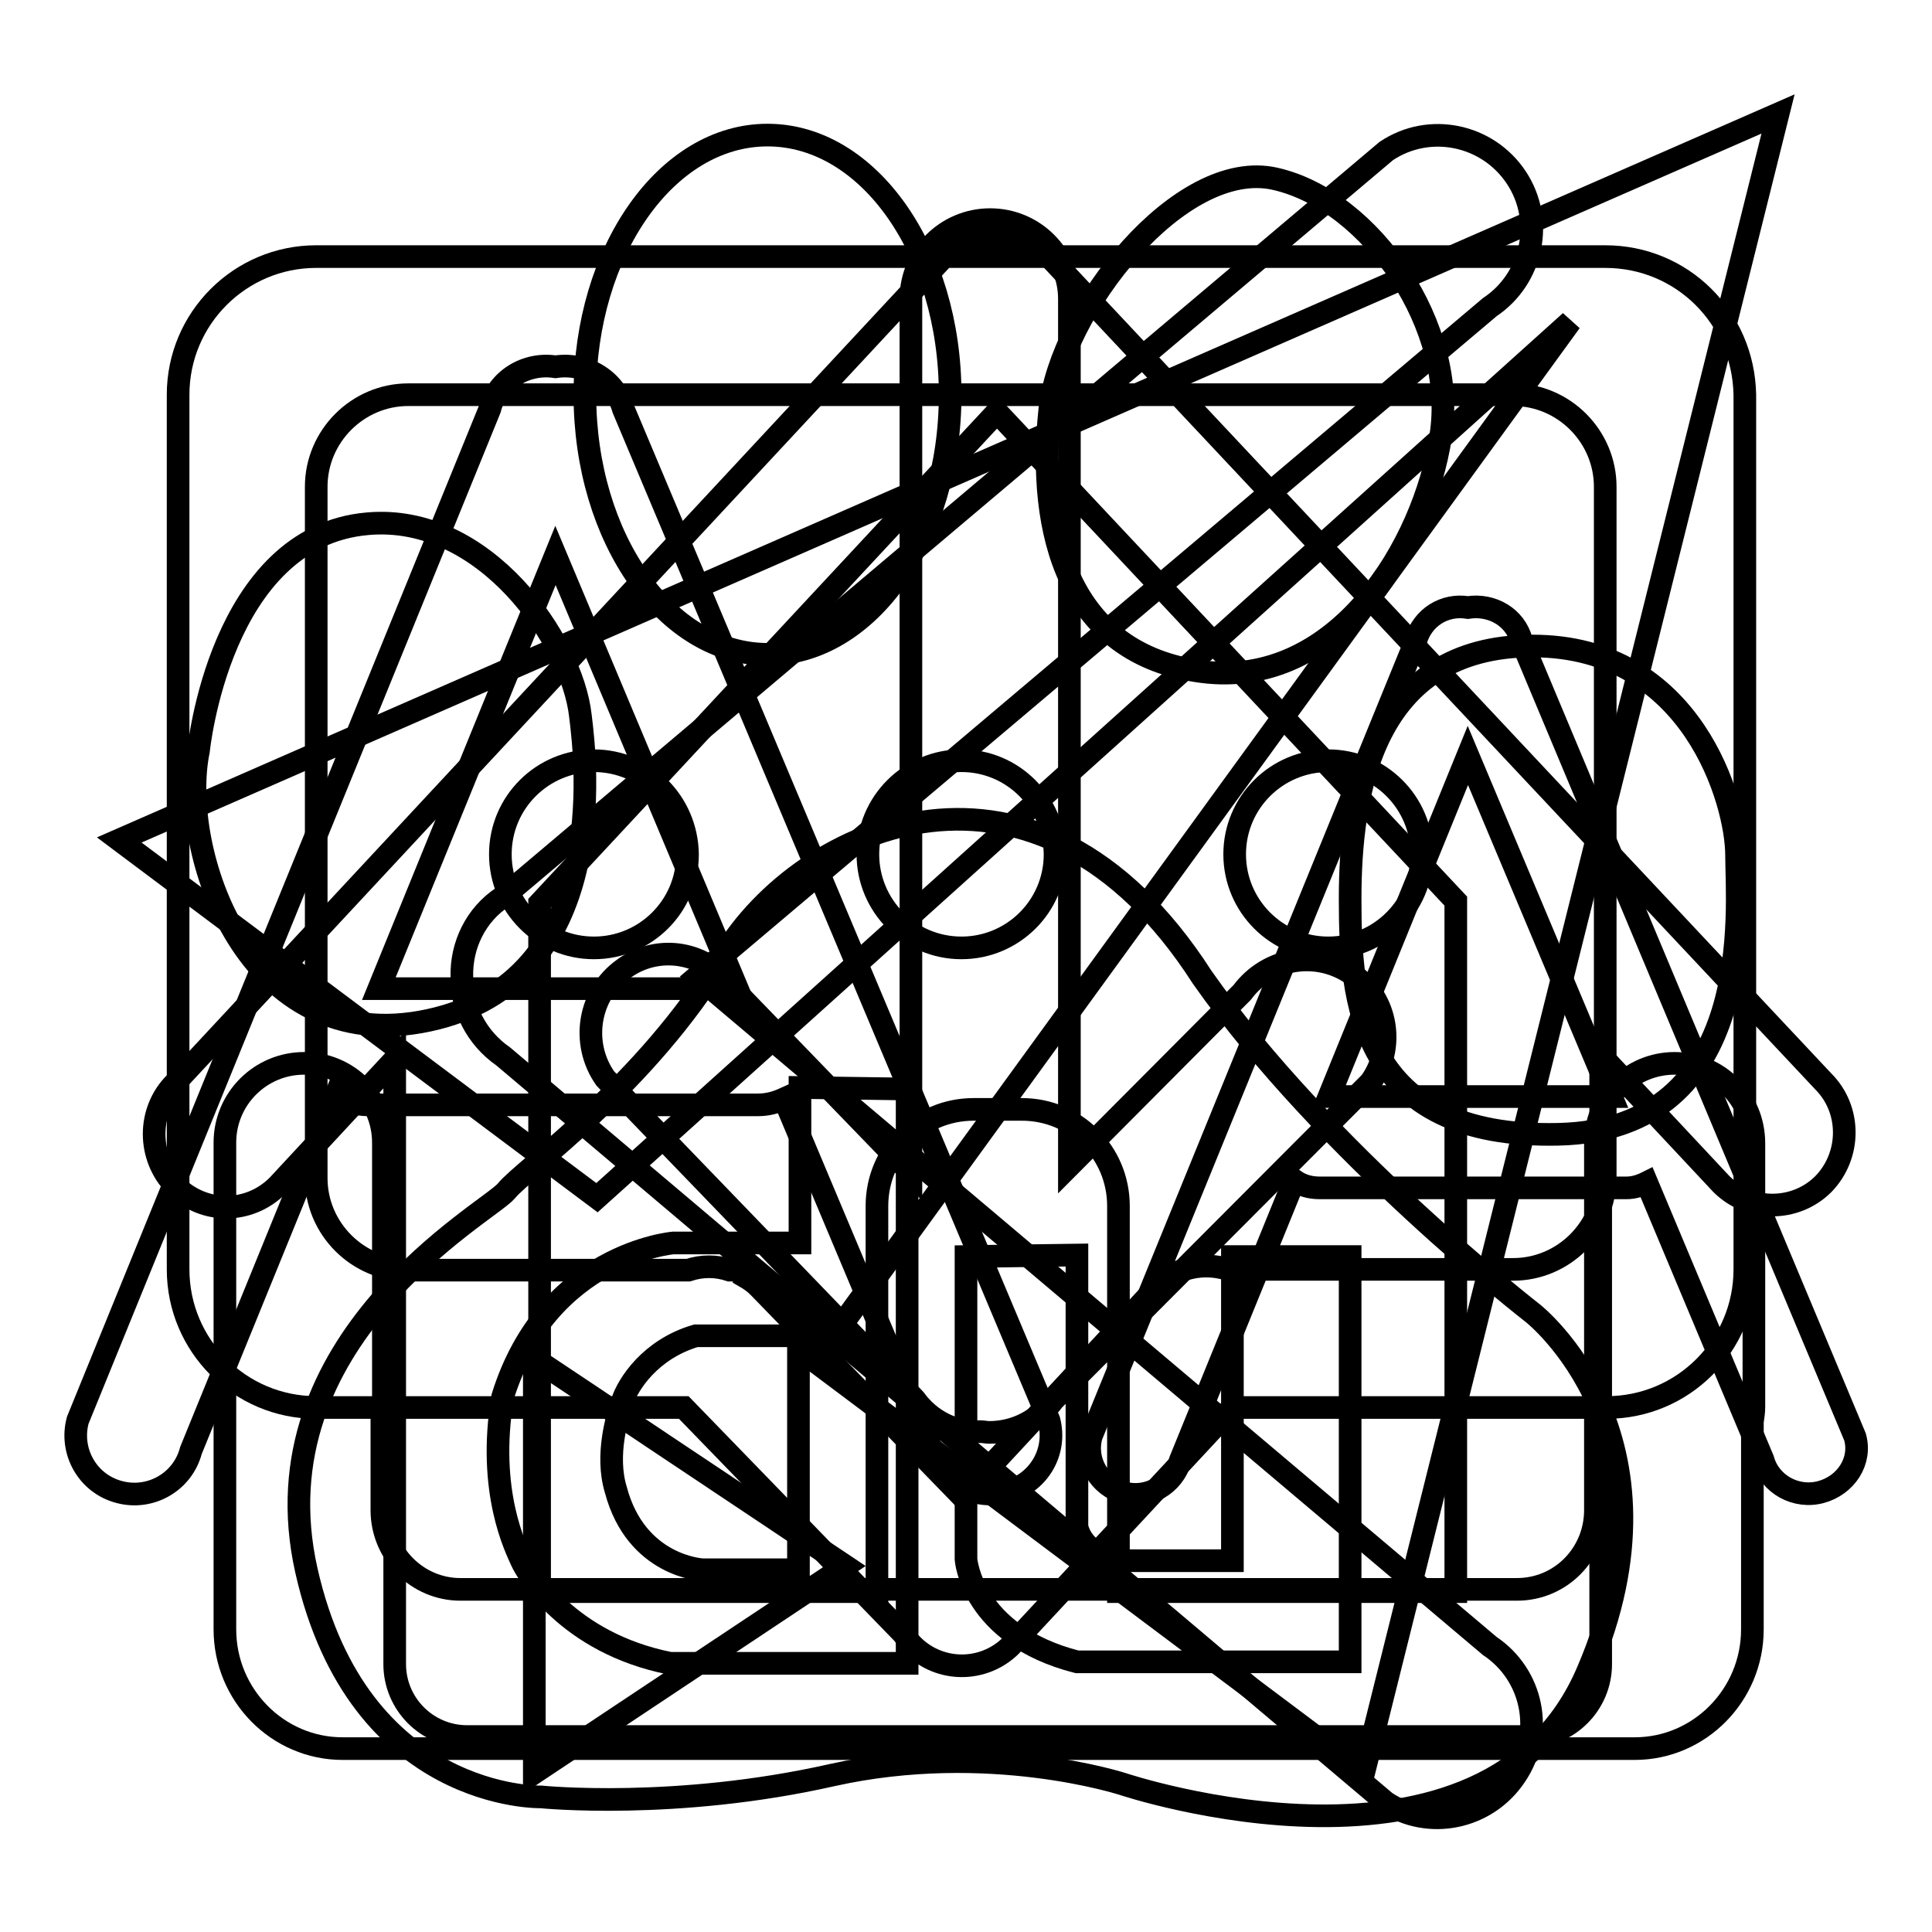
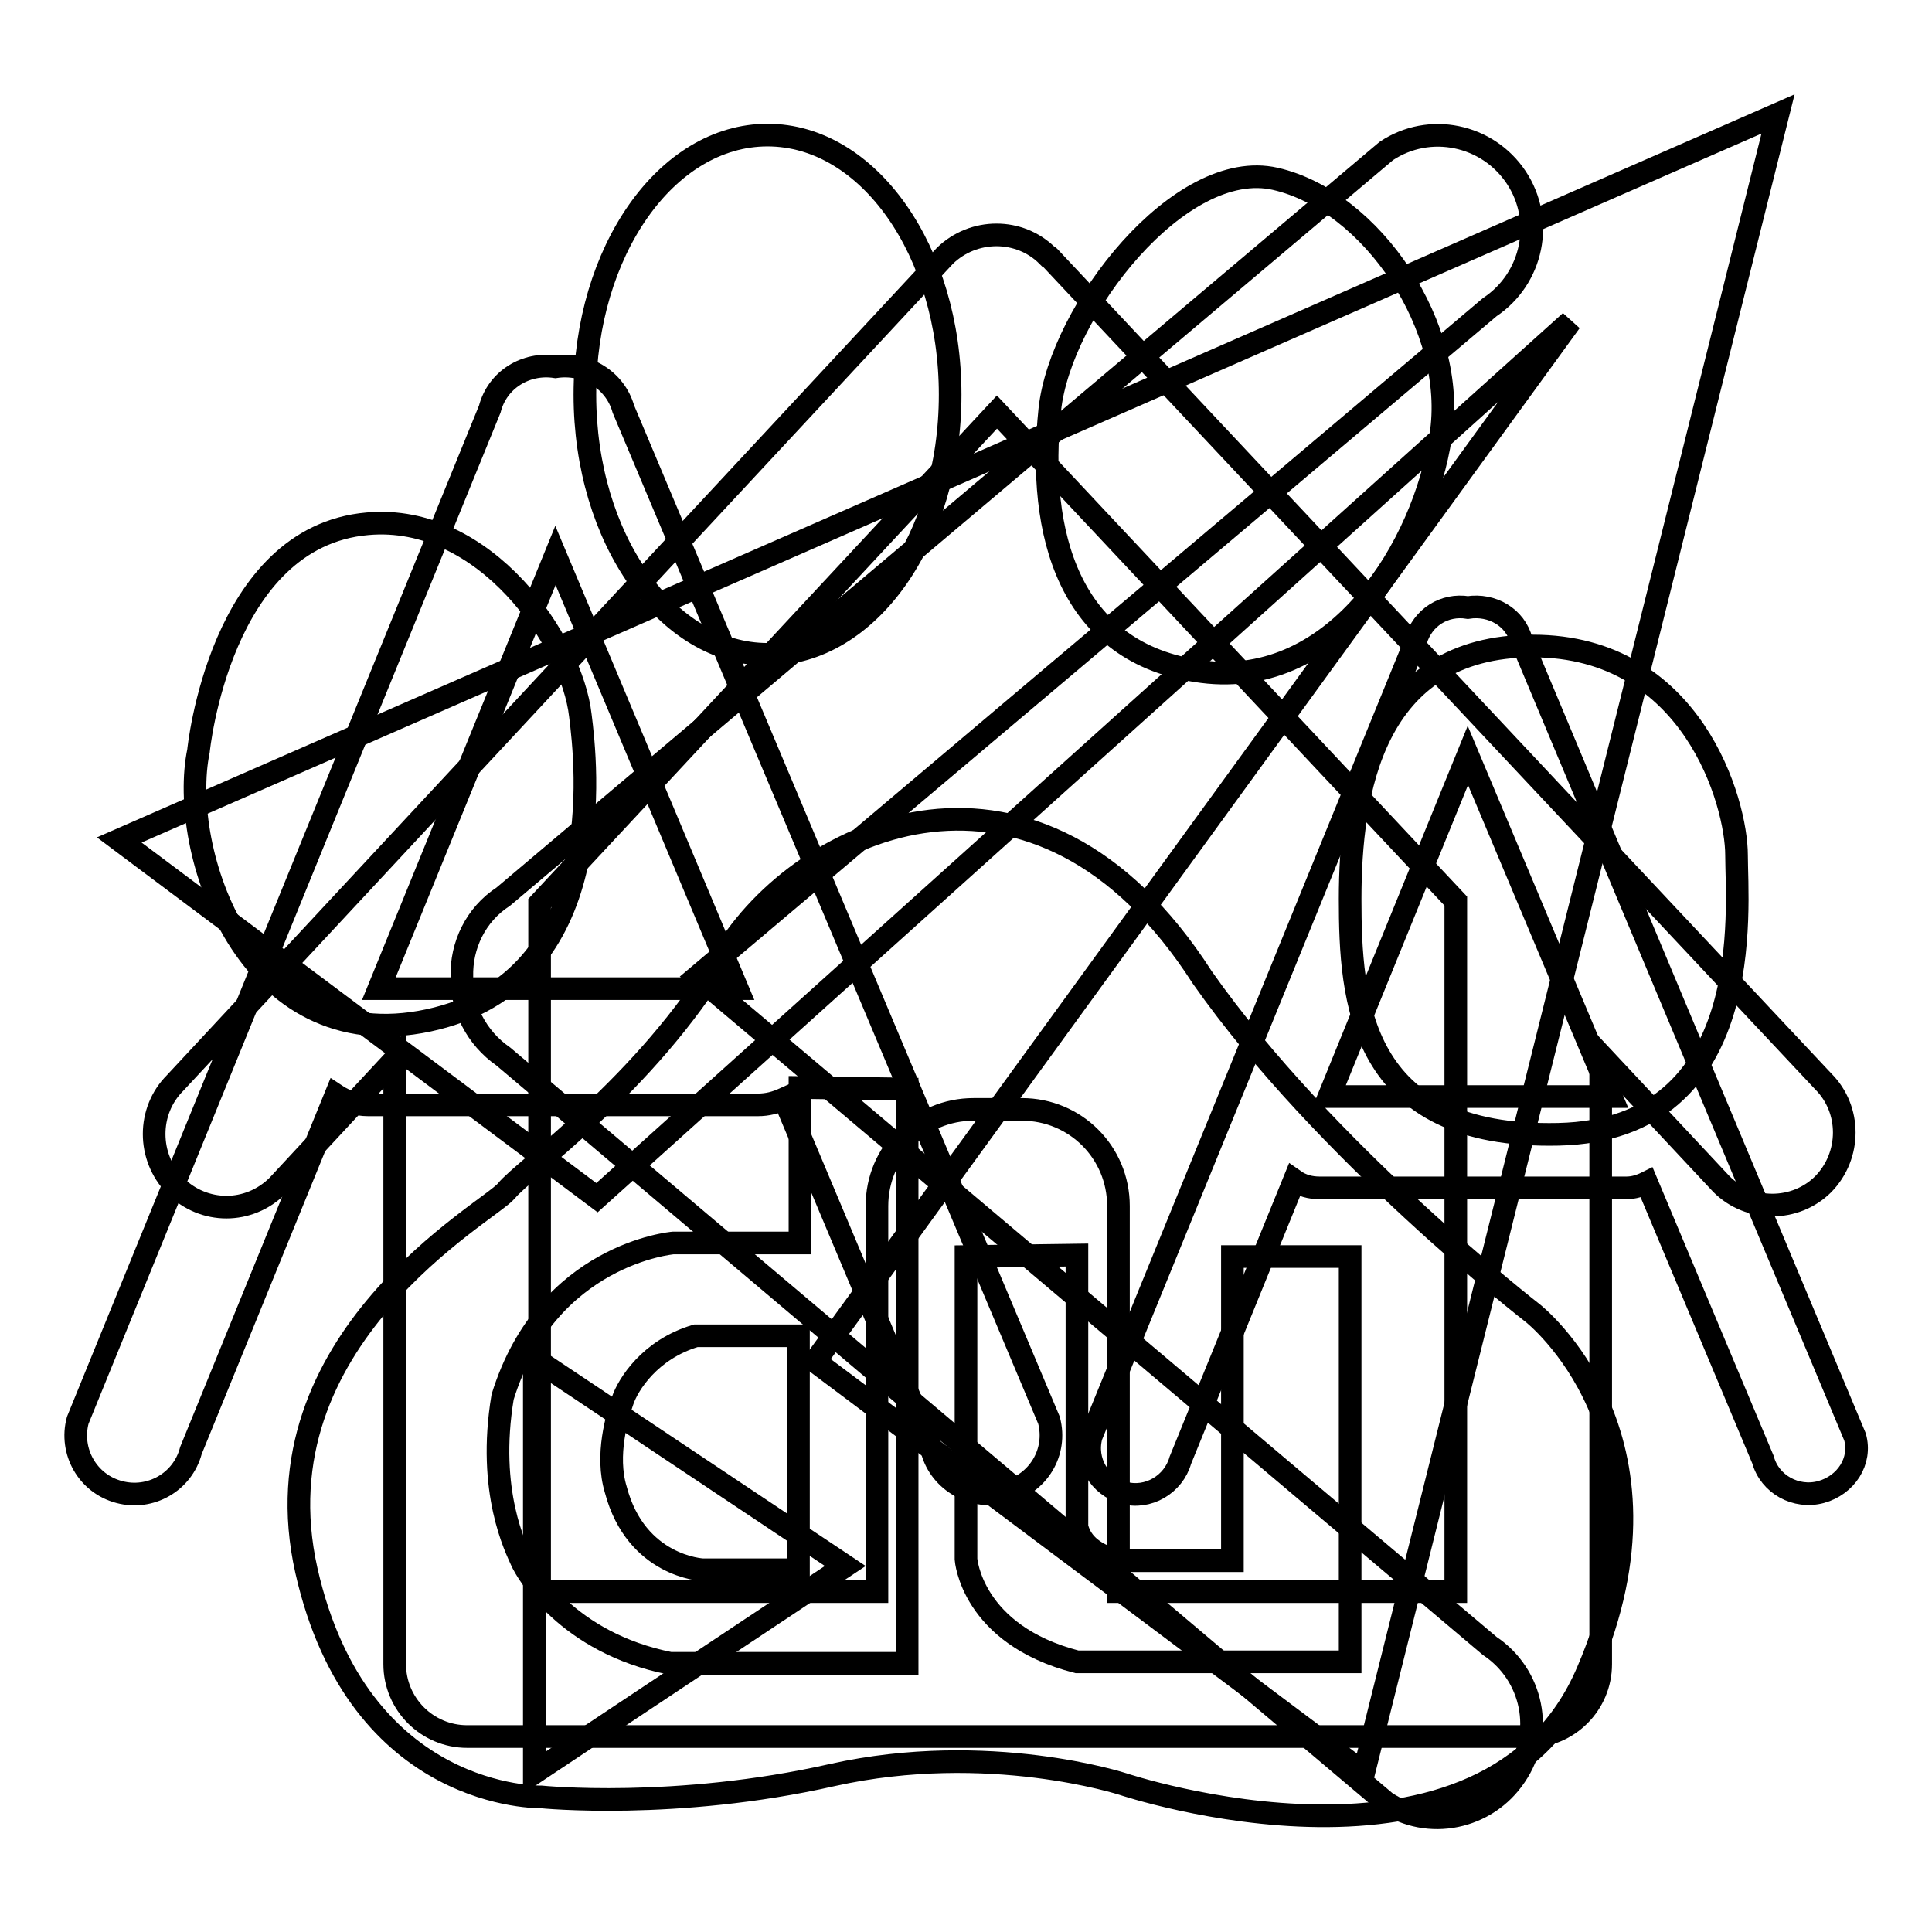
<svg xmlns="http://www.w3.org/2000/svg" version="1.1" x="0px" y="0px" viewBox="0 0 256 256" enable-background="new 0 0 256 256" xml:space="preserve">
  <g>
    <g>
      <path stroke-width="3" fill-opacity="0" stroke="#000000" d="M180.7,234.9l-72.7-54.5L208.1,42.6L79.1,158.7l-63.3-47.4l219.8-96.2L180.7,234.9z M70.8,234.9V180l41.2,27.5L70.8,234.9z" />
      <path stroke-width="3" fill-opacity="0" stroke="#000000" d="M197.4,218.1l-105-88.7l105-88.7c5.7-3.8,7.3-11.5,3.5-17.2c-3.8-5.7-11.5-7.3-17.2-3.5L66.7,118.8c-3.7,2.4-5.6,6.5-5.5,10.6c-0.1,4.1,1.9,8.1,5.5,10.6l116.9,98.8c5.7,3.8,13.4,2.2,17.2-3.5C204.7,229.6,203.1,221.9,197.4,218.1z" />
      <path stroke-width="3" fill-opacity="0" stroke="#000000" d="M101.7,86.7c13.4,0,24.2-15.4,24.2-34.4c0-19-10.8-34.4-24.2-34.4c-13.4,0-24.2,15.4-24.2,34.4C77.5,71.4,88.4,86.7,101.7,86.7z M159.3,89c17.9,2.3,29.4-16.7,31.6-31.2c2.3-14.4-9.2-31.2-21.9-34.1c-12.6-2.9-28.5,17.4-29.9,30.6C137.4,70.5,141.5,86.7,159.3,89z M56.8,135.2C81,130,77.7,101.1,76.9,94.8C75.8,85,64.3,68,48.7,69.4c-19.6,1.7-22.4,30.1-22.4,30.1C23.6,112.5,32.6,140.4,56.8,135.2z M230.1,113.3c0-6.9-5.8-27.7-27-27.7c-21.3,0-24.2,19.6-24.2,33.5c0,13.3,1.1,31.8,27.6,31.2C233,149.7,230.1,120.2,230.1,113.3z M203.1,174c0,0-27.6-21.4-43.8-44.5c-21.9-34.1-53-20.2-63.4-2.9c-10.4,17.3-26.5,28.3-28.8,31.2c-2.3,2.8-33.4,19.6-26.5,50.3c6.9,30.6,31.1,30,31.1,30s17.8,1.8,38.6-2.9c20.7-4.6,38.5,1.2,38.5,1.2s48.4,16.2,61.6-15C223.8,190.2,203.1,174,203.1,174z M120.2,220.4H88.8c-13.6-2.7-19-12-19.7-13.6c-0.7-1.6-4.6-9.1-2.5-21.7c5.9-19,22.6-20.4,22.6-20.4H106v-20.6l14.2,0.2L120.2,220.4L120.2,220.4z M178.9,220.2h-36.2c-14-3.6-14.7-13.6-14.7-13.6v-40.1l14.7-0.2v36c0.9,3.9,5.7,4.5,5.7,4.5h14.9v-40.3h15.6V220.2z M82.5,185.6c-0.7,2-2.3,7.2-0.9,11.8c2.7,10.2,11.5,10.6,11.5,10.6h12.7v-31H92.2C86.1,178.8,83.2,183.5,82.5,185.6z" />
      <path stroke-width="3" fill-opacity="0" stroke="#000000" d="M241.6,143.3L139,34c0,0-0.1-0.1-0.2-0.1c0,0,0,0,0,0c-3.7-3.7-9.8-3.7-13.6,0l-102,109.6c-3.7,3.7-3.7,9.8,0,13.6c3.8,3.8,9.8,3.8,13.6,0l15.5-16.7v80.1c0,5.3,4.3,9.6,9.6,9.6h140.6c5.3,0,9.6-4.3,9.6-9.6v-80.7l16,17.1c3.7,3.7,9.8,3.7,13.5,0C245.3,153.1,245.3,147,241.6,143.3z M192.9,210.9h-44.7v-51.1c0-7.1-5.7-12.8-12.8-12.8H129c-7.1,0-12.8,5.7-12.8,12.8v51.1H71.5v-91.2l60.6-65.1l60.8,64.8V210.9z" />
      <path stroke-width="3" fill-opacity="0" stroke="#000000" d="M82.6,54.2c-1.1-3.9-5-6.2-9-5.6c-3.9-0.6-7.7,1.7-8.7,5.6l-54.6,134c-1.1,4.1,1.3,8.4,5.5,9.5c4.1,1.1,8.4-1.3,9.5-5.5l19.2-47.1c1.2,0.8,2.7,1.3,4.3,1.3h51.6c1.3,0,2.4-0.3,3.5-0.8l19.6,46.6c1.1,4.1,5.5,6.6,9.8,5.5c4.3-1.1,6.8-5.3,5.7-9.5L82.6,54.2z M50.2,131l23.4-57.4L97.7,131H50.2z M245.8,190.4L201.6,84.9c-0.8-3.1-3.9-4.9-7.1-4.4c-3.1-0.5-6,1.3-6.9,4.4l-43,105.4c-0.9,3.3,1.1,6.6,4.3,7.5s6.6-1.1,7.5-4.3l15.1-37.1c1,0.7,2.1,1,3.4,1h40.6c1,0,1.9-0.3,2.7-0.7l15.4,36.7c0.9,3.3,4.4,5.2,7.7,4.3S246.7,193.6,245.8,190.4z M176.1,145.3l18.4-45.2l19,45.2H176.1z" />
-       <path stroke-width="3" fill-opacity="0" stroke="#000000" d="M78.7,100.8c-6.8,0-12.4,5.5-12.4,12.4c0,6.8,5.5,12.4,12.4,12.4c6.8,0,12.4-5.5,12.4-12.4C91,106.3,85.5,100.8,78.7,100.8z M127.4,100.8c-6.8,0-12.4,5.5-12.4,12.4c0,6.8,5.5,12.4,12.4,12.4c6.8,0,12.4-5.5,12.4-12.4C139.7,106.3,134.2,100.8,127.4,100.8z M212.7,34H41.9c-10.1,0-18.3,8.2-18.3,18.3v115.9c0,10.1,8.2,18.3,18.3,18.3h48.7l29.1,30c0.4,0.6,0.8,1.1,1.3,1.6c3.6,3.5,9.3,3.5,12.9,0l29.4-31.6h49.6c10.1,0,18.3-8.2,18.3-18.3V52.3C231,42.1,222.9,34,212.7,34z M212.7,156c0,6.7-5.5,12.2-12.2,12.2h-37.8c-3.2-1-6.8-0.3-9.3,2.2l-25.9,27.9l-27-27.8c-0.6-0.6-1.2-1-1.9-1.4v-0.8h-1.9c-1.8-0.6-3.7-0.6-5.5,0H54.1c-6.7,0-12.2-5.5-12.2-12.2V64.5c0-6.7,5.5-12.2,12.2-12.2h146.4c6.7,0,12.2,5.5,12.2,12.2V156L212.7,156z M176,100.8c-6.8,0-12.4,5.5-12.4,12.4c0,6.8,5.5,12.4,12.4,12.4c6.8,0,12.4-5.5,12.4-12.4C188.4,106.3,182.8,100.8,176,100.8z" />
-       <path stroke-width="3" fill-opacity="0" stroke="#000000" d="M121.2,185.4c2.1,2.9,5.4,4.5,8.7,4.3c0.4,0,0.8,0.1,1.2,0.1c3.5,0,6.6-1.7,8.5-4.3l0,0l42-42.1c3.3-4.6,2.3-11-2.4-14.3s-11.2-2.2-14.6,2.4l-22.9,23V39.6c0-5.8-4.7-10.5-10.5-10.5c-5.8,0-10.5,4.7-10.5,10.5v115.8l-23.8-24.6c-3.3-4.7-9.7-5.8-14.3-2.4c-4.6,3.3-5.7,9.8-2.4,14.5L121.2,185.4z M221.9,140.9c-5.8,0-10.5,4.7-10.5,10.5v10.5h0v38.2c0,5.8-4.6,10.5-10.4,10.5H61c-5.7,0-10.4-4.7-10.4-10.5v-11.9c0.1-0.6,0.2-1.2,0.2-1.9v-34.9c0-5.8-4.7-10.5-10.5-10.5s-10.5,4.7-10.5,10.5v64.5c0,8.7,7,15.8,15.6,15.8h171.2c8.6,0,15.6-7.1,15.6-15.8v-27.5c0.1-0.7,0.2-1.3,0.2-2v-34.9C232.4,145.6,227.7,140.9,221.9,140.9z" />
    </g>
  </g>
</svg>